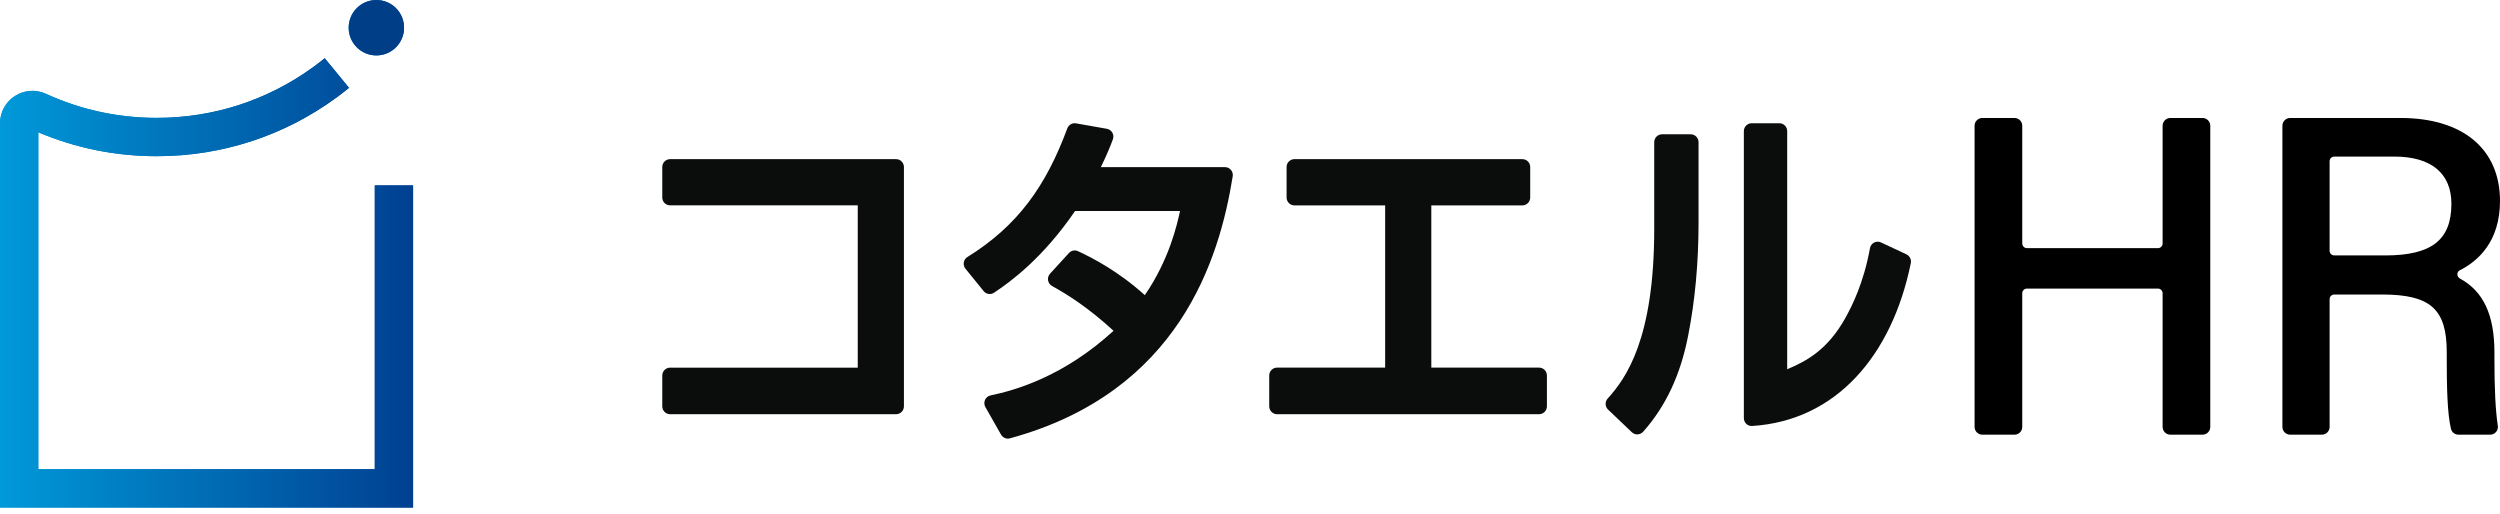
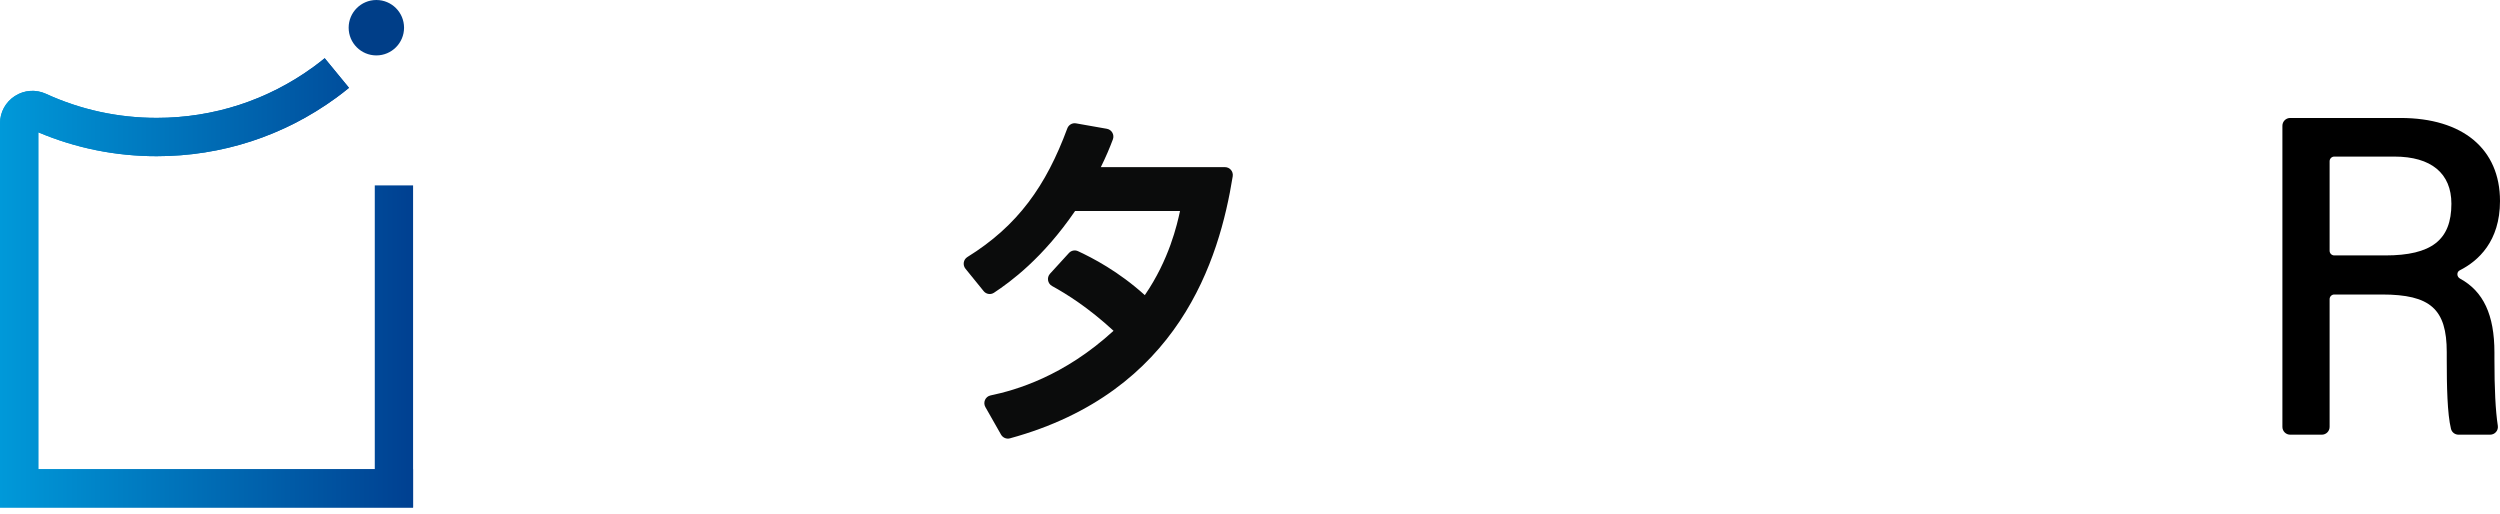
<svg xmlns="http://www.w3.org/2000/svg" width="180" height="37" viewBox="0 0 180 37" fill="none">
  <g clip-path="url(#clip0_1_67)">
-     <path d="M65.083 12.027V29.254C65.083 29.569 64.83 29.823 64.518 29.823H48.247C47.936 29.823 47.683 29.569 47.683 29.254V27.039C47.683 26.725 47.936 26.47 48.247 26.47H61.758V14.786H48.247C47.936 14.786 47.683 14.531 47.683 14.217V12.027C47.683 11.713 47.936 11.459 48.247 11.459H64.518C64.83 11.459 65.083 11.713 65.083 12.027V12.027Z" fill="#0B0C0C" />
    <path d="M77.618 18.085C78.661 18.57 80.526 19.532 82.427 21.25C84.188 18.683 84.751 16.167 84.962 15.192H77.406C75.079 18.594 72.751 20.296 71.566 21.078C71.325 21.237 71.004 21.185 70.822 20.96L69.514 19.348C69.299 19.083 69.361 18.686 69.65 18.507C73.294 16.248 75.319 13.368 76.845 9.247C76.94 8.99 77.202 8.834 77.471 8.881L79.696 9.273C80.046 9.335 80.253 9.703 80.127 10.037C79.884 10.682 79.632 11.278 79.26 12.034L88.198 12.034C88.547 12.034 88.812 12.347 88.756 12.694C87.793 18.678 84.891 28.235 72.713 31.561C72.466 31.628 72.202 31.516 72.074 31.292L70.948 29.31C70.757 28.975 70.944 28.55 71.319 28.471C73.136 28.092 76.596 27.095 80.175 23.817C78.353 22.139 76.813 21.18 75.747 20.592C75.425 20.414 75.353 19.98 75.602 19.707L76.965 18.215C77.132 18.033 77.395 17.981 77.618 18.085L77.618 18.085Z" fill="#0B0C0C" />
-     <path d="M110.175 12.027V14.22C110.175 14.534 109.923 14.788 109.611 14.788H103.055V26.468H110.813C111.124 26.468 111.378 26.724 111.378 27.037V29.254C111.378 29.569 111.125 29.823 110.813 29.823H91.949C91.638 29.823 91.384 29.567 91.384 29.254V27.037C91.384 26.723 91.637 26.468 91.949 26.468H99.731V14.788H93.199C92.888 14.788 92.634 14.532 92.634 14.22V12.027C92.634 11.713 92.887 11.459 93.199 11.459H109.611C109.923 11.459 110.175 11.713 110.175 12.027V12.027Z" fill="#0B0C0C" />
-     <path d="M122.296 15.984C122.296 18.962 122.038 21.683 121.545 24.173C121.002 26.976 119.937 29.251 118.312 31.08C118.097 31.322 117.73 31.346 117.496 31.123L115.782 29.491C115.56 29.279 115.543 28.927 115.75 28.698C117.086 27.226 119.104 24.387 119.104 16.497V10.238C119.104 9.924 119.357 9.669 119.669 9.669H121.731C122.043 9.669 122.296 9.924 122.296 10.238V15.984V15.984ZM128.678 26.586C130.086 25.996 131.588 25.174 132.855 22.915C133.349 22.023 134.177 20.399 134.638 17.868C134.704 17.503 135.095 17.298 135.429 17.454L137.261 18.311C137.498 18.422 137.632 18.684 137.58 18.942C136.216 25.626 132.183 30.296 126.144 30.671C125.824 30.691 125.557 30.425 125.557 30.102V9.442C125.557 9.128 125.81 8.873 126.122 8.873H128.114C128.425 8.873 128.678 9.128 128.678 9.442V26.586H128.678Z" fill="#0B0C0C" />
-     <path d="M27.098 3.99C28.199 3.99 29.092 3.096 29.092 1.995C29.092 0.893 28.199 0 27.098 0C25.996 0 25.103 0.893 25.103 1.995C25.103 3.096 25.996 3.99 27.098 3.99Z" fill="url(#paint0_linear_1_67)" />
    <path d="M29.742 36.54H0V8.878C0 8.079 0.402 7.343 1.074 6.912C1.746 6.48 2.581 6.421 3.307 6.754C5.818 7.904 8.501 8.487 11.283 8.487C15.374 8.487 19.278 7.217 22.573 4.815C22.84 4.62 23.111 4.41 23.378 4.191L25.128 6.324C24.82 6.576 24.508 6.818 24.198 7.044C20.428 9.793 15.962 11.246 11.283 11.246C8.322 11.246 5.458 10.668 2.759 9.527V33.781H26.984V13.349H29.742V36.54H29.742Z" fill="url(#paint1_linear_1_67)" />
    <path d="M27.098 3.99C28.199 3.99 29.092 3.096 29.092 1.995C29.092 0.893 28.199 0 27.098 0C25.996 0 25.103 0.893 25.103 1.995C25.103 3.096 25.996 3.99 27.098 3.99Z" fill="#003E88" />
-     <path d="M29.742 36.54H0V8.878C0 8.079 0.402 7.343 1.074 6.912C1.746 6.48 2.581 6.421 3.307 6.754C5.818 7.904 8.501 8.487 11.283 8.487C15.374 8.487 19.278 7.217 22.573 4.815C22.84 4.62 23.111 4.41 23.378 4.191L25.128 6.324C24.82 6.576 24.508 6.818 24.198 7.044C20.428 9.793 15.962 11.246 11.283 11.246C8.322 11.246 5.458 10.668 2.759 9.527V33.781H26.984V13.349H29.742V36.54H29.742Z" fill="url(#paint2_linear_1_67)" />
-     <path d="M158.581 8.494H156.267C155.959 8.494 155.708 8.745 155.708 9.054V17.531C155.708 17.716 155.557 17.867 155.372 17.867H145.938C145.753 17.867 145.602 17.716 145.602 17.531V9.054C145.602 8.745 145.351 8.494 145.043 8.494H142.729C142.421 8.494 142.17 8.745 142.17 9.054V30.738C142.17 31.046 142.421 31.297 142.729 31.297H145.043C145.351 31.297 145.602 31.046 145.602 30.738V21.113C145.602 20.928 145.753 20.778 145.938 20.778H155.372C155.557 20.778 155.708 20.928 155.708 21.113V30.738C155.708 31.046 155.959 31.297 156.267 31.297H158.581C158.889 31.297 159.14 31.046 159.14 30.738V9.054C159.14 8.745 158.889 8.494 158.581 8.494V8.494Z" fill="black" />
+     <path d="M29.742 36.54H0V8.878C0 8.079 0.402 7.343 1.074 6.912C1.746 6.48 2.581 6.421 3.307 6.754C5.818 7.904 8.501 8.487 11.283 8.487C15.374 8.487 19.278 7.217 22.573 4.815C22.84 4.62 23.111 4.41 23.378 4.191L25.128 6.324C24.82 6.576 24.508 6.818 24.198 7.044C20.428 9.793 15.962 11.246 11.283 11.246C8.322 11.246 5.458 10.668 2.759 9.527V33.781H26.984H29.742V36.54H29.742Z" fill="url(#paint2_linear_1_67)" />
    <path d="M179.599 25.844V25.385C179.599 22.672 178.81 20.979 177.117 20.056C177.001 19.992 176.929 19.872 176.931 19.741C176.933 19.619 176.996 19.517 177.105 19.462C178.426 18.794 180 17.385 180 14.472C180 10.729 177.322 8.494 172.835 8.494H164.893C164.584 8.494 164.333 8.745 164.333 9.054V30.738C164.333 31.046 164.584 31.297 164.893 31.297H167.173C167.481 31.297 167.732 31.046 167.732 30.738V21.54C167.732 21.355 167.883 21.204 168.068 21.204H171.498C174.988 21.204 176.166 22.251 176.166 25.352V25.844C176.166 27.811 176.203 29.784 176.471 30.878C176.532 31.125 176.755 31.297 177.014 31.297H179.29C179.454 31.297 179.608 31.227 179.714 31.103C179.82 30.981 179.867 30.818 179.843 30.657C179.676 29.555 179.599 28.026 179.599 25.844H179.599ZM167.732 11.61C167.732 11.425 167.883 11.274 168.068 11.274H172.4C175.045 11.274 176.501 12.48 176.501 14.669C176.501 17.278 175.075 18.391 171.732 18.391H168.068C167.883 18.391 167.732 18.24 167.732 18.055V11.61V11.61Z" fill="black" />
  </g>
  <defs>
    <linearGradient id="paint0_linear_1_67" x1="25.103" y1="1.995" x2="29.092" y2="1.995" gradientUnits="userSpaceOnUse">
      <stop stop-color="#0099D9" />
      <stop offset="1" stop-color="#004091" />
    </linearGradient>
    <linearGradient id="paint1_linear_1_67" x1="0" y1="20.366" x2="29.742" y2="20.366" gradientUnits="userSpaceOnUse">
      <stop stop-color="#0099D9" />
      <stop offset="1" stop-color="#004091" />
    </linearGradient>
    <linearGradient id="paint2_linear_1_67" x1="0" y1="20.366" x2="29.742" y2="20.366" gradientUnits="userSpaceOnUse">
      <stop stop-color="#0099D9" />
      <stop offset="1" stop-color="#004091" />
    </linearGradient>
    <clipPath id="clip0_1_67">
      <rect width="180" height="36.54" fill="white" />
    </clipPath>
  </defs>
</svg>